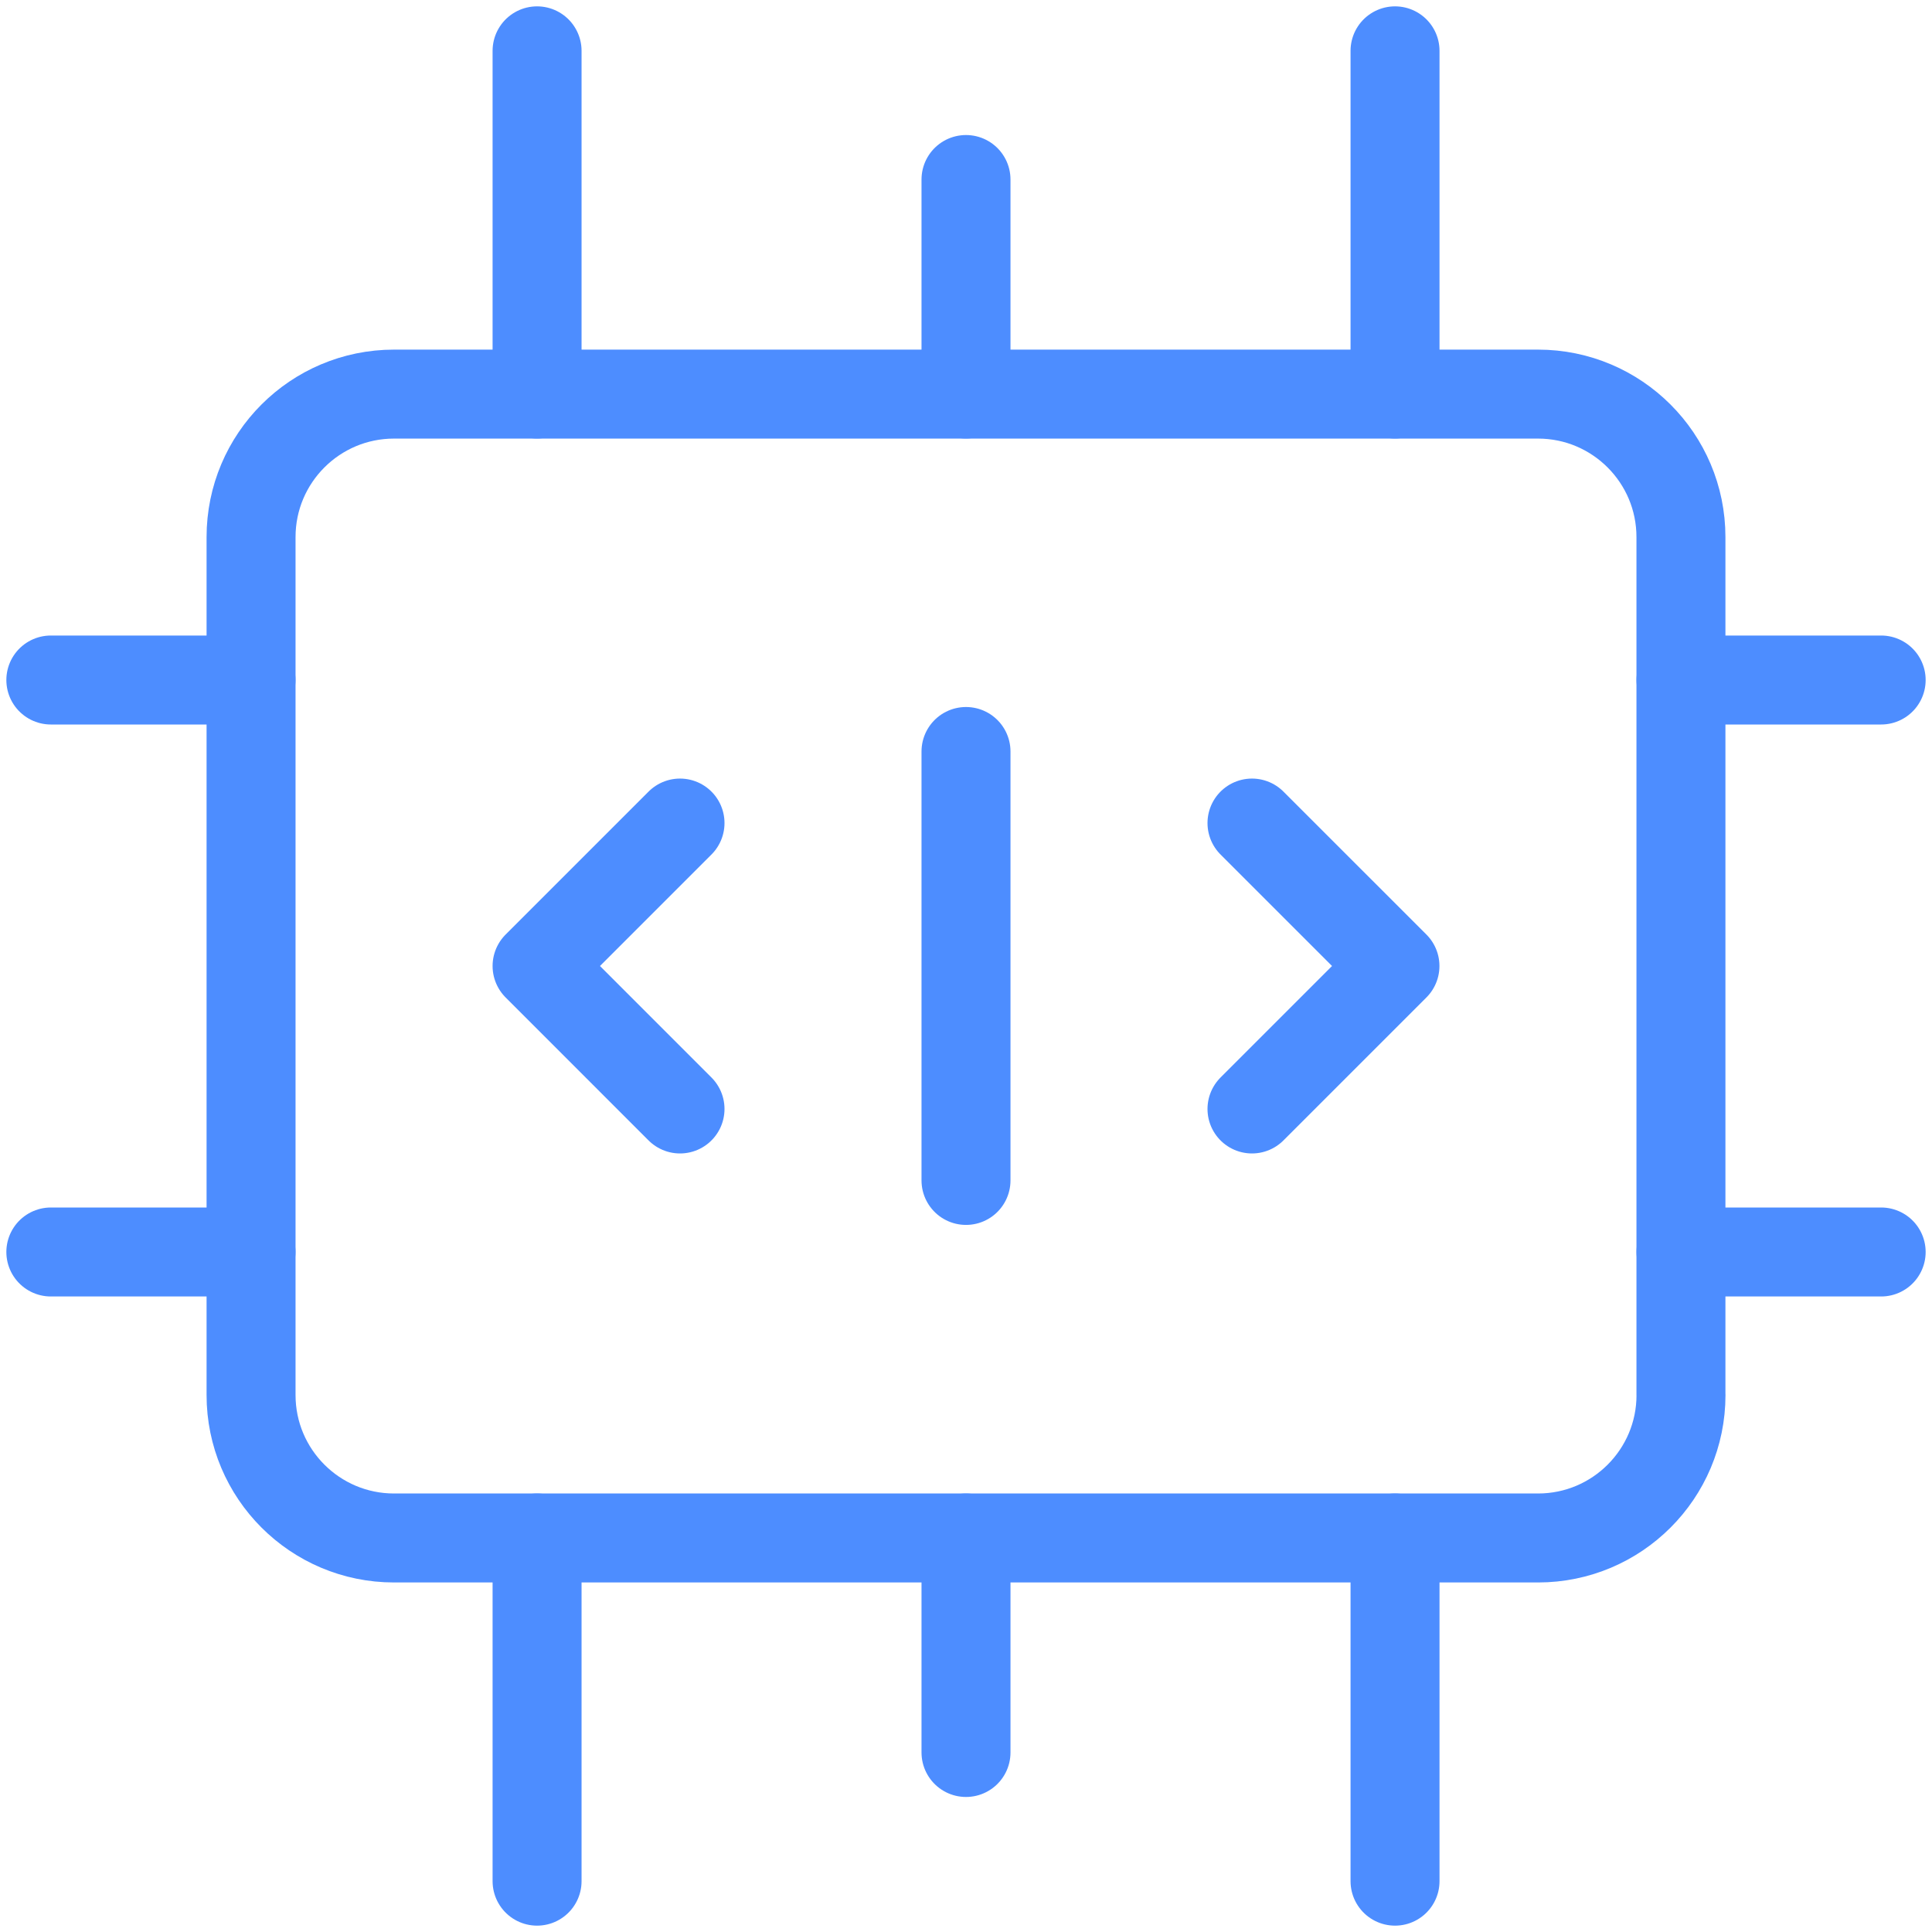
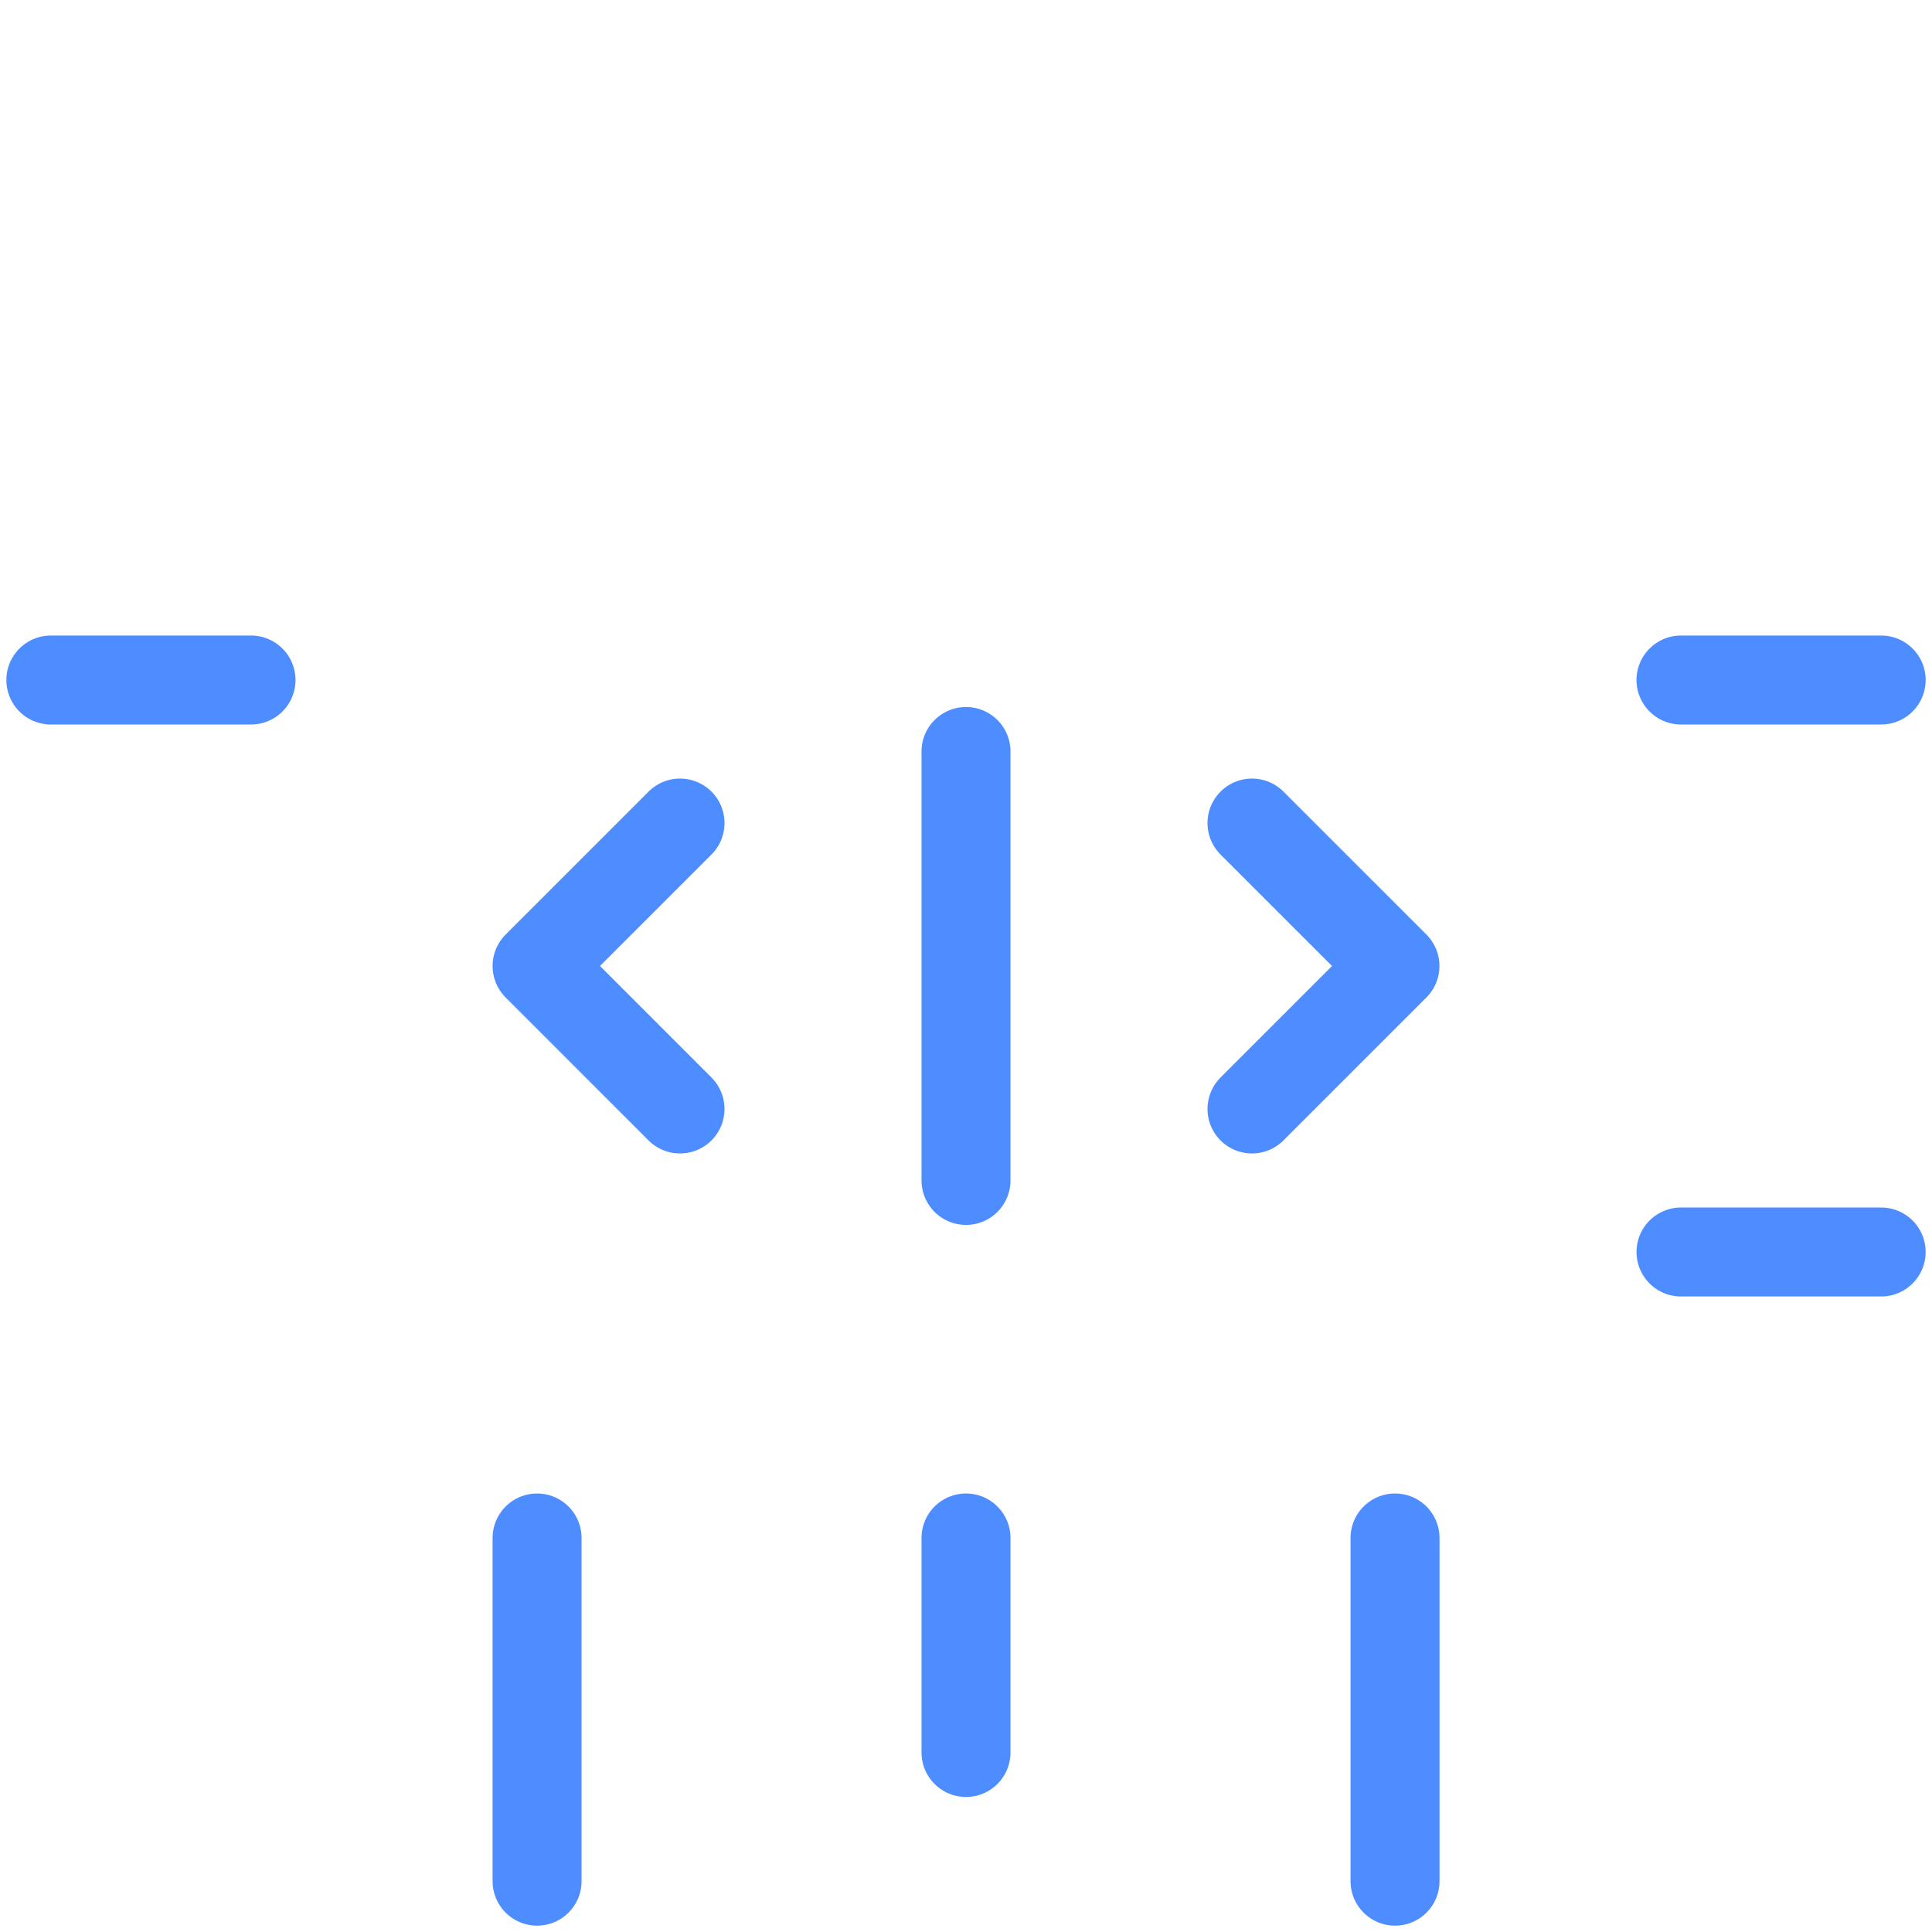
<svg xmlns="http://www.w3.org/2000/svg" width="76" height="76" viewBox="0 0 76 76" fill="none">
-   <path d="M66.126 54.877C66.126 57.983 63.607 60.5 60.503 60.5H15.5C12.393 60.5 9.876 57.98 9.876 54.877V21.127C9.876 18.02 12.396 15.503 15.5 15.503H60.5C63.607 15.503 66.124 18.023 66.124 21.127V54.877H66.126Z" stroke="#4D8DFF" stroke-width="3.5" stroke-linecap="round" stroke-linejoin="round" />
-   <path d="M21.127 2V15.5" stroke="#4D8DFF" stroke-width="3.5" stroke-linecap="round" stroke-linejoin="round" />
-   <path d="M38 7.062V15.5" stroke="#4D8DFF" stroke-width="3.5" stroke-linecap="round" stroke-linejoin="round" />
-   <path d="M54.877 2V15.5" stroke="#4D8DFF" stroke-width="3.5" stroke-linecap="round" stroke-linejoin="round" />
  <path d="M74 26.75H66.126" stroke="#4D8DFF" stroke-width="3.5" stroke-linecap="round" stroke-linejoin="round" />
  <path d="M74 49.25H66.126" stroke="#4D8DFF" stroke-width="3.5" stroke-linecap="round" stroke-linejoin="round" />
  <path d="M54.877 74V60.5" stroke="#4D8DFF" stroke-width="3.5" stroke-linecap="round" stroke-linejoin="round" />
  <path d="M38 68.938V60.5" stroke="#4D8DFF" stroke-width="3.5" stroke-linecap="round" stroke-linejoin="round" />
  <path d="M21.127 74V60.5" stroke="#4D8DFF" stroke-width="3.5" stroke-linecap="round" stroke-linejoin="round" />
  <path d="M2 26.75H9.874" stroke="#4D8DFF" stroke-width="3.5" stroke-linecap="round" stroke-linejoin="round" />
-   <path d="M2 49.25H9.874" stroke="#4D8DFF" stroke-width="3.5" stroke-linecap="round" stroke-linejoin="round" />
  <path d="M26.75 32.377L21.127 38L26.75 43.624" stroke="#4D8DFF" stroke-width="3.5" stroke-linecap="round" stroke-linejoin="round" />
  <path d="M38 29.562V46.435" stroke="#4D8DFF" stroke-width="3.5" stroke-linecap="round" stroke-linejoin="round" />
  <path d="M49.25 32.377L54.874 38L49.25 43.624" stroke="#4D8DFF" stroke-width="3.5" stroke-linecap="round" stroke-linejoin="round" />
</svg>